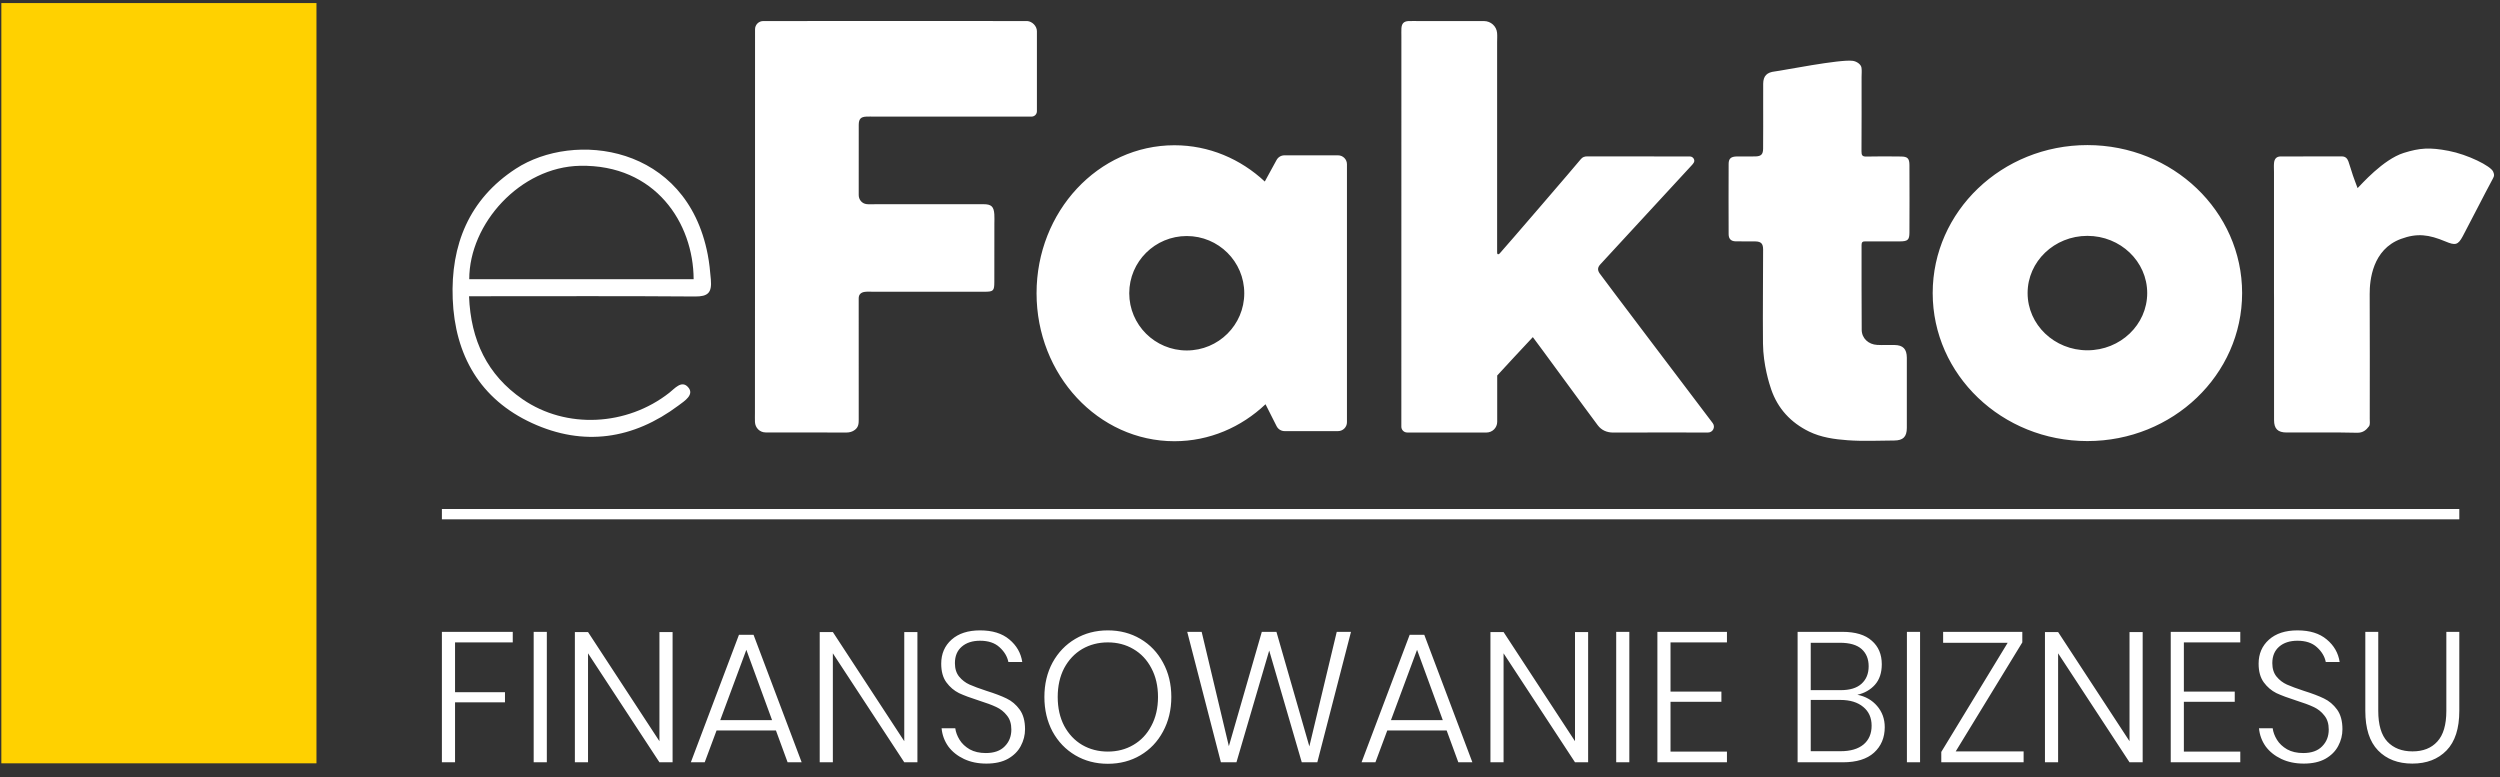
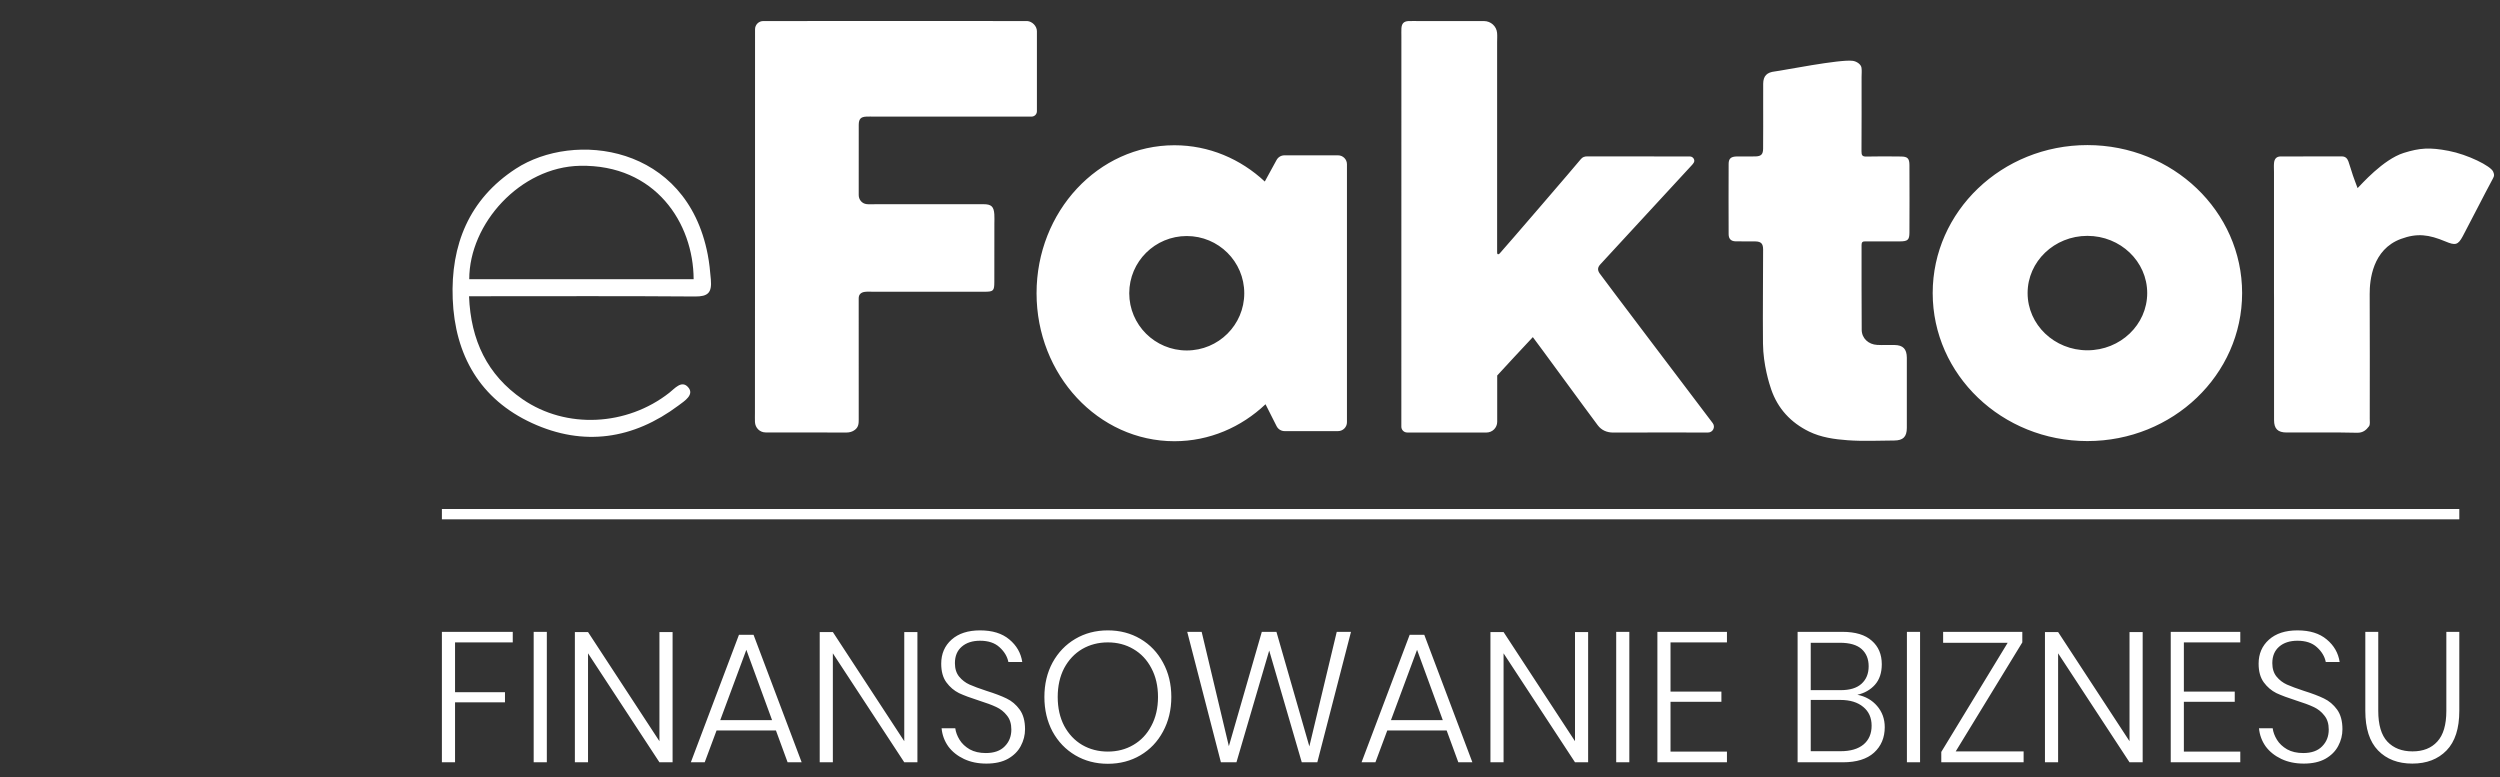
<svg xmlns="http://www.w3.org/2000/svg" width="100%" height="100%" viewBox="0 0 119 37" version="1.1" xml:space="preserve" style="fill-rule:evenodd;clip-rule:evenodd;stroke-linejoin:round;stroke-miterlimit:2;">
  <rect x="0" y="0" width="119" height="37" fill="#333333" stroke="none" />
  <g transform="matrix(1,0,0,1,0,-1)">
-     <rect x="0.064" y="1.146" width="15" height="36.188" style="fill:rgb(255,209,0);fill-rule:nonzero;" />
-   </g>
+     </g>
  <g transform="matrix(1,0,0,1,0,-1)">
    <path d="M52.734,31.006C53.309,31.006 53.826,31.141 54.284,31.411C54.742,31.681 55.1,32.057 55.359,32.538C55.623,33.02 55.755,33.566 55.755,34.177C55.755,34.787 55.623,35.336 55.359,35.823C55.1,36.305 54.742,36.681 54.284,36.951C53.826,37.221 53.309,37.356 52.734,37.356C52.158,37.356 51.642,37.221 51.184,36.951C50.726,36.681 50.365,36.305 50.101,35.823C49.842,35.336 49.713,34.787 49.713,34.177C49.713,33.566 49.842,33.02 50.101,32.538C50.365,32.057 50.726,31.681 51.184,31.411C51.642,31.141 52.158,31.006 52.734,31.006ZM48.792,35.709C48.792,35.991 48.724,36.258 48.589,36.51C48.46,36.757 48.257,36.96 47.981,37.118C47.706,37.271 47.362,37.347 46.951,37.347C46.552,37.347 46.197,37.274 45.885,37.127C45.574,36.98 45.325,36.781 45.137,36.528C44.955,36.27 44.849,35.982 44.82,35.665L45.471,35.665C45.495,35.847 45.562,36.029 45.674,36.211C45.786,36.393 45.947,36.546 46.158,36.669C46.37,36.786 46.625,36.845 46.925,36.845C47.318,36.845 47.617,36.739 47.823,36.528C48.034,36.317 48.14,36.05 48.14,35.727C48.14,35.451 48.07,35.227 47.929,35.057C47.794,34.881 47.623,34.746 47.418,34.652C47.218,34.558 46.942,34.455 46.59,34.344C46.202,34.221 45.888,34.103 45.648,33.992C45.413,33.874 45.213,33.704 45.049,33.481C44.884,33.258 44.802,32.961 44.802,32.591C44.802,32.121 44.966,31.74 45.295,31.446C45.624,31.153 46.076,31.006 46.652,31.006C47.239,31.006 47.703,31.15 48.043,31.437C48.39,31.725 48.595,32.083 48.66,32.512L47.999,32.512C47.946,32.248 47.805,32.013 47.576,31.807C47.353,31.602 47.045,31.499 46.652,31.499C46.288,31.499 45.997,31.593 45.78,31.781C45.562,31.969 45.454,32.23 45.454,32.565C45.454,32.829 45.521,33.043 45.656,33.208C45.791,33.372 45.956,33.498 46.15,33.586C46.349,33.674 46.619,33.774 46.96,33.886C47.353,34.009 47.67,34.13 47.911,34.247C48.158,34.364 48.366,34.541 48.536,34.775C48.707,35.01 48.792,35.321 48.792,35.709ZM113.205,31.076L113.205,34.837C113.205,35.501 113.349,35.988 113.637,36.299C113.93,36.61 114.33,36.766 114.835,36.766C115.34,36.766 115.733,36.61 116.015,36.299C116.302,35.988 116.446,35.501 116.446,34.837L116.446,31.076L117.063,31.076L117.063,34.837C117.063,35.677 116.86,36.305 116.455,36.722C116.05,37.139 115.507,37.347 114.826,37.347C114.145,37.347 113.602,37.139 113.196,36.722C112.791,36.305 112.589,35.677 112.589,34.837L112.589,31.076L113.205,31.076ZM111.5,35.709C111.5,35.991 111.433,36.258 111.298,36.51C111.168,36.757 110.966,36.96 110.69,37.118C110.414,37.271 110.07,37.347 109.659,37.347C109.26,37.347 108.905,37.274 108.594,37.127C108.283,36.98 108.033,36.781 107.845,36.528C107.663,36.27 107.557,35.982 107.528,35.665L108.18,35.665C108.203,35.847 108.271,36.029 108.382,36.211C108.494,36.393 108.655,36.546 108.867,36.669C109.078,36.786 109.333,36.845 109.633,36.845C110.026,36.845 110.326,36.739 110.531,36.528C110.743,36.317 110.848,36.05 110.848,35.727C110.848,35.451 110.778,35.227 110.637,35.057C110.502,34.881 110.332,34.746 110.126,34.652C109.927,34.558 109.651,34.455 109.298,34.344C108.911,34.221 108.597,34.103 108.356,33.992C108.121,33.874 107.921,33.704 107.757,33.481C107.593,33.258 107.51,32.961 107.51,32.591C107.51,32.121 107.675,31.74 108.004,31.446C108.332,31.153 108.785,31.006 109.36,31.006C109.947,31.006 110.411,31.15 110.751,31.437C111.098,31.725 111.303,32.083 111.368,32.512L110.707,32.512C110.655,32.248 110.514,32.013 110.285,31.807C110.062,31.602 109.753,31.499 109.36,31.499C108.996,31.499 108.705,31.593 108.488,31.781C108.271,31.969 108.162,32.23 108.162,32.565C108.162,32.829 108.23,33.043 108.365,33.208C108.5,33.372 108.664,33.498 108.858,33.586C109.058,33.674 109.328,33.774 109.668,33.886C110.062,34.009 110.379,34.13 110.619,34.247C110.866,34.364 111.074,34.541 111.245,34.775C111.415,35.01 111.5,35.321 111.5,35.709ZM101.991,37.285L101.365,37.285L97.966,32.098L97.966,37.285L97.34,37.285L97.34,31.085L97.966,31.085L101.365,36.281L101.365,31.085L101.991,31.085L101.991,37.285ZM68.861,35.771L66.034,35.771L65.47,37.285L64.81,37.285L67.1,31.217L67.796,31.217L70.085,37.285L69.416,37.285L68.861,35.771ZM75.595,37.285L74.97,37.285L71.57,32.098L71.57,37.285L70.945,37.285L70.945,31.085L71.57,31.085L74.97,36.281L74.97,31.085L75.595,31.085L75.595,37.285ZM103.952,31.578L103.952,33.921L106.374,33.921L106.374,34.405L103.952,34.405L103.952,36.775L106.638,36.775L106.638,37.285L103.327,37.285L103.327,31.076L106.638,31.076L106.638,31.578L103.952,31.578ZM79.517,31.578L79.517,33.921L81.939,33.921L81.939,34.405L79.517,34.405L79.517,36.775L82.203,36.775L82.203,37.285L78.892,37.285L78.892,31.076L82.203,31.076L82.203,31.578L79.517,31.578ZM24.407,31.076L24.407,31.578L21.66,31.578L21.66,33.948L24.037,33.948L24.037,34.432L21.66,34.432L21.66,37.285L21.034,37.285L21.034,31.076L24.407,31.076ZM93.092,36.766L96.324,36.766L96.324,37.285L92.405,37.285L92.405,36.792L95.566,31.596L92.493,31.596L92.493,31.076L96.262,31.076L96.262,31.578L93.092,36.766ZM26.029,31.076L26.029,37.285L25.403,37.285L25.403,31.076L26.029,31.076ZM32.015,37.285L31.389,37.285L27.99,32.098L27.99,37.285L27.364,37.285L27.364,31.085L27.99,31.085L31.389,36.281L31.389,31.085L32.015,31.085L32.015,37.285ZM64.307,31.076L62.704,37.285L61.964,37.285L60.414,31.966L58.855,37.285L58.115,37.285L56.512,31.076L57.199,31.076L58.494,36.519L60.062,31.076L60.758,31.076L62.325,36.528L63.629,31.076L64.307,31.076ZM91.395,31.076L91.395,37.285L90.769,37.285L90.769,31.076L91.395,31.076ZM88.411,34.071C88.798,34.147 89.112,34.326 89.353,34.608C89.594,34.89 89.714,35.225 89.714,35.612C89.714,36.111 89.544,36.516 89.203,36.827C88.863,37.133 88.37,37.285 87.724,37.285L85.566,37.285L85.566,31.076L87.697,31.076C88.32,31.076 88.786,31.217 89.098,31.499C89.415,31.775 89.573,32.148 89.573,32.618C89.573,33.023 89.465,33.349 89.247,33.595C89.03,33.836 88.751,33.994 88.411,34.071ZM36.935,35.771L34.108,35.771L33.544,37.285L32.884,37.285L35.174,31.217L35.869,31.217L38.159,37.285L37.49,37.285L36.935,35.771ZM77.556,31.076L77.556,37.285L76.931,37.285L76.931,31.076L77.556,31.076ZM43.669,37.285L43.043,37.285L39.644,32.098L39.644,37.285L39.018,37.285L39.018,31.085L39.644,31.085L43.043,36.281L43.043,31.085L43.669,31.085L43.669,37.285ZM52.734,31.578C52.282,31.578 51.874,31.684 51.51,31.895C51.152,32.107 50.867,32.409 50.655,32.803C50.45,33.196 50.347,33.654 50.347,34.177C50.347,34.699 50.45,35.157 50.655,35.55C50.867,35.944 51.152,36.246 51.51,36.458C51.874,36.669 52.282,36.775 52.734,36.775C53.186,36.775 53.591,36.669 53.949,36.458C54.313,36.246 54.598,35.944 54.804,35.55C55.015,35.157 55.121,34.699 55.121,34.177C55.121,33.654 55.015,33.196 54.804,32.803C54.598,32.409 54.313,32.107 53.949,31.895C53.591,31.684 53.186,31.578 52.734,31.578ZM87.618,36.757C88.082,36.757 88.443,36.651 88.701,36.44C88.96,36.223 89.089,35.923 89.089,35.542C89.089,35.166 88.957,34.869 88.693,34.652C88.428,34.429 88.064,34.317 87.6,34.317L86.191,34.317L86.191,36.757L87.618,36.757ZM68.676,35.277L67.452,31.931L66.21,35.277L68.676,35.277ZM36.75,35.277L35.526,31.931L34.284,35.277L36.75,35.277ZM86.191,33.851L87.618,33.851C88.053,33.851 88.381,33.751 88.604,33.551C88.833,33.346 88.948,33.067 88.948,32.715C88.948,32.368 88.836,32.095 88.613,31.895C88.39,31.696 88.047,31.596 87.583,31.596L86.191,31.596L86.191,33.851ZM117.063,25.229L21.034,25.229L21.034,25.719L117.063,25.719L117.063,25.229ZM63.692,8.394L61.136,8.394C60.981,8.394 60.84,8.479 60.765,8.615L60.204,9.641C59.052,8.566 57.549,7.914 55.902,7.914C52.278,7.914 49.34,11.068 49.34,14.958C49.34,18.848 52.278,22.002 55.902,22.002C57.565,22.002 59.083,21.337 60.239,20.242L60.767,21.288C60.84,21.431 60.985,21.521 61.145,21.521L63.692,21.521C63.925,21.521 64.115,21.331 64.115,21.098L64.115,8.817C64.115,8.584 63.925,8.394 63.692,8.394ZM99.36,7.906C95.293,7.906 91.996,11.06 91.996,14.95C91.996,18.841 95.293,21.995 99.36,21.995C103.428,21.995 106.725,18.841 106.725,14.95C106.725,11.06 103.428,7.906 99.36,7.906ZM83.924,12.872C83.923,12.598 83.827,12.499 83.565,12.492C83.249,12.483 82.932,12.497 82.616,12.488C82.395,12.482 82.284,12.371 82.283,12.146C82.278,11.031 82.278,9.915 82.283,8.8C82.284,8.547 82.395,8.453 82.67,8.448C82.965,8.442 83.26,8.452 83.556,8.446C83.829,8.439 83.922,8.35 83.924,8.075C83.931,7.381 83.927,6.686 83.927,5.991C83.927,5.654 83.923,5.317 83.928,4.981C83.933,4.61 84.108,4.442 84.482,4.401C84.824,4.363 87.59,3.81 88.194,3.896C88.369,3.92 88.585,4.057 88.607,4.225C88.628,4.37 88.611,4.519 88.611,4.666C88.611,5.844 88.615,7.023 88.607,8.201C88.606,8.384 88.641,8.458 88.844,8.452C89.391,8.438 89.94,8.443 90.488,8.45C90.799,8.453 90.887,8.541 90.889,8.852C90.894,9.925 90.894,11 90.889,12.072C90.887,12.419 90.809,12.488 90.44,12.49C89.892,12.494 89.343,12.494 88.796,12.489C88.667,12.488 88.609,12.52 88.61,12.66C88.614,14.007 88.604,15.353 88.617,16.701C88.621,17.106 88.94,17.396 89.353,17.418C89.627,17.432 89.902,17.417 90.176,17.422C90.583,17.428 90.762,17.608 90.765,18.027C90.768,19.142 90.768,20.258 90.765,21.373C90.763,21.792 90.588,21.965 90.167,21.968C89.428,21.972 88.688,22.01 87.954,21.956C87.324,21.911 86.681,21.821 86.107,21.54C85.248,21.118 84.625,20.456 84.308,19.533C84.226,19.294 83.928,18.371 83.918,17.353C83.902,15.905 83.928,13.713 83.924,12.872ZM22.326,15.101C22.408,17.202 23.196,18.848 24.875,20.004C26.955,21.435 29.84,21.281 31.86,19.695C32.111,19.499 32.438,19.091 32.743,19.418C33.084,19.781 32.577,20.091 32.3,20.299C30.14,21.915 27.775,22.264 25.325,21.139C22.846,20 21.652,17.899 21.549,15.226C21.45,12.663 22.323,10.483 24.549,9.033C27.319,7.228 32.678,7.868 33.688,13.117C33.764,13.51 33.804,13.91 33.837,14.309C33.889,14.931 33.706,15.118 33.08,15.113C29.745,15.087 26.408,15.101 23.073,15.101L22.326,15.101ZM108.242,14.933L108.242,9.189C108.242,9.042 108.23,8.892 108.245,8.747C108.264,8.568 108.356,8.447 108.559,8.447C109.529,8.448 110.498,8.449 111.469,8.445C111.645,8.444 111.733,8.545 111.784,8.683C111.864,8.904 111.923,9.131 111.999,9.352C112.068,9.555 112.148,9.754 112.221,9.955C112.384,9.797 113.431,8.59 114.417,8.279C115.184,8.039 115.66,8.008 116.557,8.181C117.454,8.353 118.568,8.899 118.677,9.176C118.729,9.31 118.737,9.361 118.667,9.49C118.177,10.401 117.715,11.327 117.23,12.24C117,12.672 116.87,12.69 116.399,12.492C115.614,12.164 115.061,12.086 114.283,12.373C112.925,12.875 112.794,14.342 112.797,14.999C112.807,16.978 112.801,18.955 112.8,20.934C112.8,21.057 112.825,21.211 112.763,21.294C112.63,21.471 112.477,21.605 112.196,21.599C111.078,21.572 109.961,21.59 108.844,21.587C108.422,21.586 108.245,21.411 108.245,20.993C108.242,19.078 108.244,17.164 108.244,15.249C108.242,15.144 108.242,15.039 108.242,14.933ZM66.706,2.732C66.706,2.606 66.701,2.479 66.707,2.354C66.72,2.123 66.817,2.019 67.035,2.003C67.098,1.998 67.162,2.001 67.225,2.001C68.364,2.001 69.502,2 70.641,2.003C70.96,2.004 71.232,2.245 71.261,2.563C71.275,2.713 71.263,2.865 71.263,3.017L71.263,13.014C71.263,13.051 71.269,13.103 71.308,13.103C71.358,13.1 71.373,13.075 71.396,13.052C71.648,12.778 75.067,8.804 75.243,8.581C75.328,8.474 75.427,8.443 75.567,8.443C77.191,8.449 78.815,8.446 80.439,8.448C80.587,8.448 80.694,8.607 80.63,8.731C80.604,8.785 80.56,8.83 80.519,8.875C79.983,9.453 76.368,13.373 76.177,13.582C76.041,13.73 76.035,13.857 76.145,14.017C76.278,14.211 80.316,19.543 81.526,21.141C81.665,21.325 81.534,21.588 81.303,21.588C80.214,21.587 77.834,21.583 76.794,21.59C76.482,21.591 76.229,21.476 76.054,21.244C75.584,20.622 73.111,17.232 72.963,17.047C72.798,17.211 71.267,18.874 71.267,18.874L71.267,21.078C71.267,21.36 71.038,21.588 70.757,21.588L66.982,21.587C66.828,21.587 66.704,21.464 66.704,21.311C66.704,19.192 66.706,5.508 66.706,2.732ZM35.939,11.803C35.939,9.207 35.94,3.874 35.94,2.392C35.94,2.177 36.115,2.002 36.33,2.002C38.482,2.001 48.806,1.996 48.9,2.002C49.134,2.02 49.357,2.243 49.357,2.485C49.361,3.468 49.358,5.569 49.357,6.296C49.357,6.437 49.243,6.55 49.102,6.55L41.611,6.55C41.484,6.55 41.358,6.545 41.231,6.551C40.975,6.565 40.879,6.662 40.876,6.937C40.871,7.758 40.875,8.58 40.875,9.401C40.875,9.696 40.874,9.99 40.875,10.285C40.876,10.504 41.027,10.689 41.248,10.716C41.393,10.734 41.543,10.72 41.69,10.72L46.816,10.72C47.185,10.72 47.305,10.831 47.33,11.2C47.341,11.347 47.332,11.495 47.332,11.642C47.332,12.568 47.334,13.495 47.33,14.421C47.329,14.844 47.287,14.886 46.865,14.887C45.115,14.89 43.363,14.888 41.612,14.888C41.464,14.888 41.315,14.874 41.17,14.892C40.993,14.914 40.869,15.007 40.874,15.21C40.876,15.337 40.874,15.462 40.874,15.589C40.874,17.379 40.873,19.169 40.875,20.958C40.875,21.151 40.873,21.325 40.689,21.464C40.579,21.549 40.439,21.588 40.299,21.588C39.013,21.584 37.729,21.588 36.443,21.584C36.163,21.583 35.948,21.364 35.936,21.086C35.93,20.939 35.935,20.791 35.935,20.644C35.939,17.699 35.939,14.75 35.939,11.803ZM56.49,17.682C54.977,17.682 53.752,16.463 53.752,14.958C53.752,13.453 54.978,12.235 56.49,12.235C58.002,12.235 59.227,13.453 59.227,14.958C59.227,16.463 58.002,17.682 56.49,17.682ZM99.36,17.674C97.788,17.674 96.514,16.455 96.514,14.95C96.514,13.446 97.788,12.227 99.36,12.227C100.932,12.227 102.207,13.446 102.207,14.95C102.207,16.455 100.932,17.674 99.36,17.674ZM22.336,14.291L33.017,14.291C33.009,11.624 31.2,8.822 27.606,8.892C24.768,8.948 22.336,11.639 22.336,14.291Z" style="fill:white;fill-rule:nonzero;" />
  </g>
</svg>